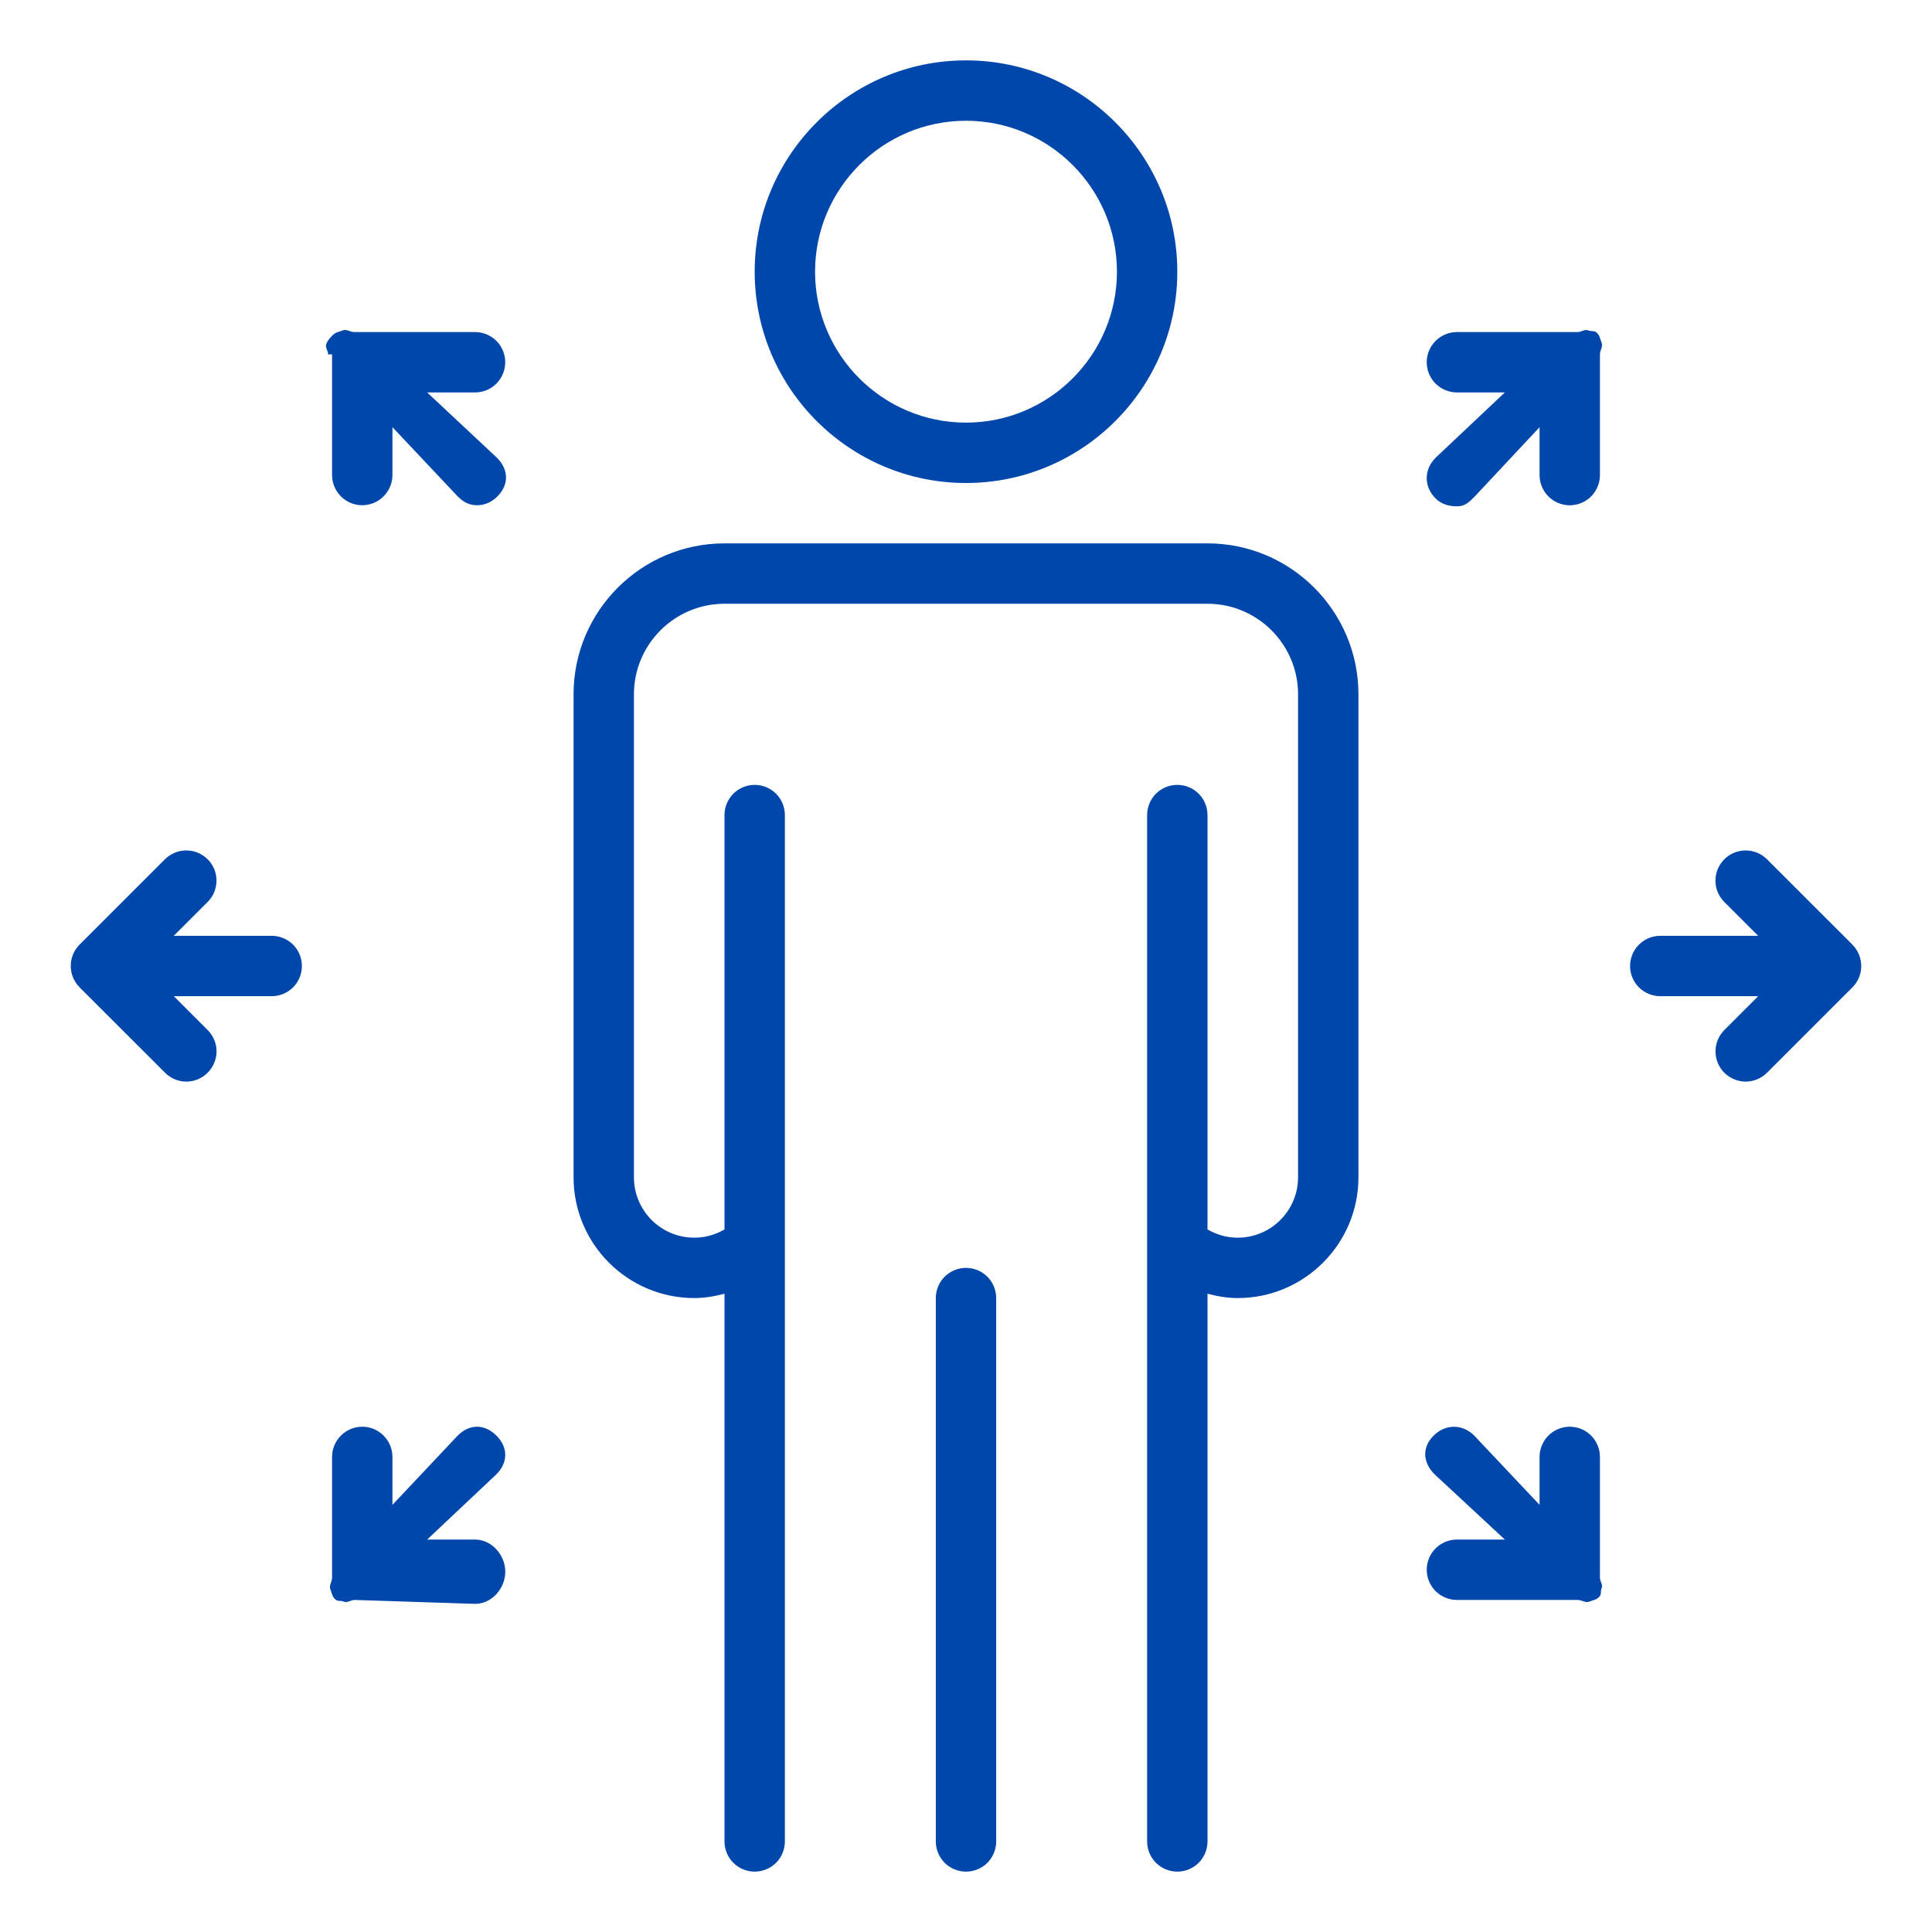
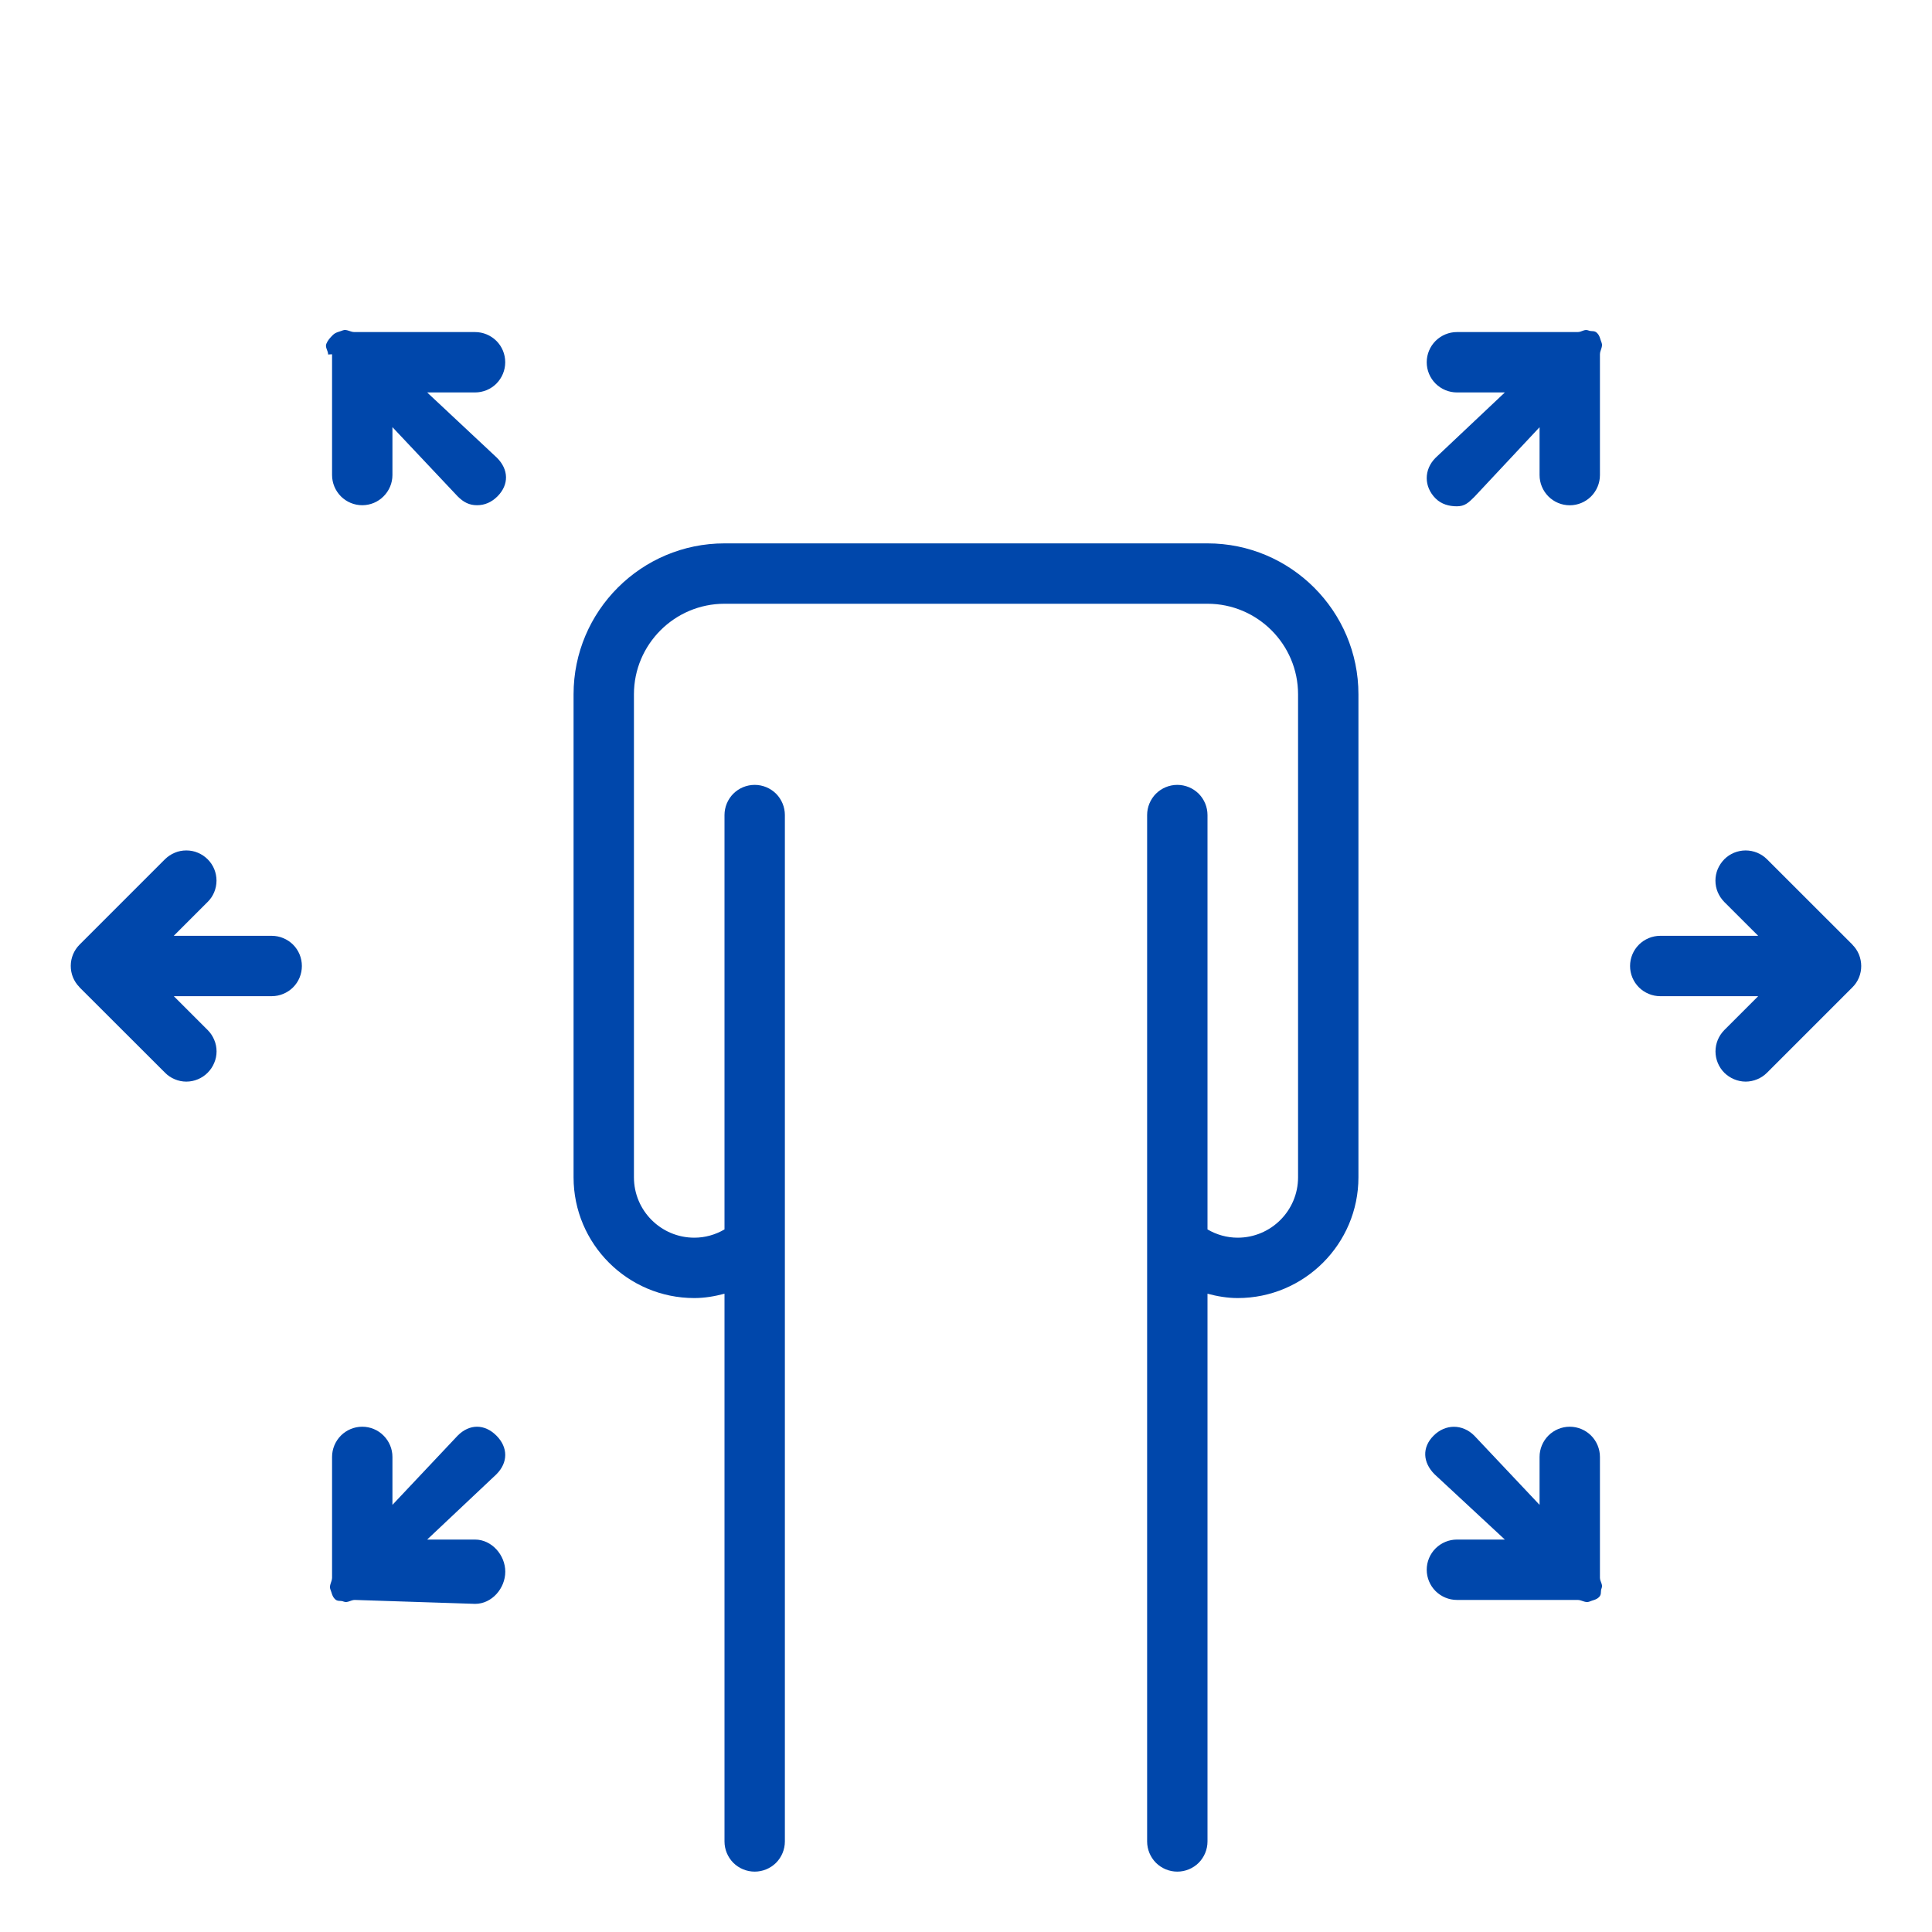
<svg xmlns="http://www.w3.org/2000/svg" width="32" height="32" viewBox="0 0 32 32" fill="none">
-   <path d="M16 8C17.93 8 19.5 6.43 19.5 4.5C19.5 2.57 17.93 1 16 1C14.07 1 12.5 2.57 12.5 4.5C12.5 6.43 14.07 8 16 8ZM16 2C17.378 2 18.5 3.122 18.5 4.5C18.5 5.878 17.378 7 16 7C14.621 7 13.5 5.878 13.5 4.5C13.5 3.122 14.621 2 16 2ZM16 21C15.867 21 15.74 21.053 15.646 21.146C15.553 21.24 15.5 21.367 15.5 21.5V30.5C15.5 30.633 15.553 30.76 15.646 30.854C15.74 30.947 15.867 31 16 31C16.133 31 16.26 30.947 16.354 30.854C16.447 30.76 16.5 30.633 16.5 30.5V21.5C16.5 21.367 16.447 21.24 16.354 21.146C16.26 21.053 16.133 21 16 21Z" fill="#0047AB" />
  <path d="M20 9H12C10.621 9 9.5 10.121 9.5 11.5V19.5C9.5 20.603 10.397 21.5 11.5 21.5C11.671 21.5 11.837 21.471 12 21.428V30.5C12 30.633 12.053 30.76 12.146 30.854C12.24 30.947 12.367 31 12.5 31C12.633 31 12.76 30.947 12.854 30.854C12.947 30.76 13 30.633 13 30.5V13.5C13 13.367 12.947 13.24 12.854 13.146C12.76 13.053 12.633 13 12.5 13C12.367 13 12.24 13.053 12.146 13.146C12.053 13.24 12 13.367 12 13.5V20.363C11.848 20.452 11.676 20.5 11.5 20.5C10.948 20.5 10.5 20.052 10.5 19.5V11.5C10.5 10.673 11.173 10 12 10H20C20.827 10 21.5 10.673 21.5 11.5V19.5C21.5 20.052 21.051 20.5 20.5 20.5C20.322 20.5 20.15 20.451 20 20.363V13.5C20 13.367 19.947 13.24 19.854 13.146C19.76 13.053 19.633 13 19.5 13C19.367 13 19.24 13.053 19.146 13.146C19.053 13.24 19 13.367 19 13.5V30.5C19 30.633 19.053 30.76 19.146 30.854C19.24 30.947 19.367 31 19.5 31C19.633 31 19.76 30.947 19.854 30.854C19.947 30.76 20 30.633 20 30.5V21.428C20.162 21.471 20.329 21.5 20.5 21.5C21.603 21.5 22.5 20.603 22.5 19.5V11.5C22.5 10.121 21.378 9 20 9ZM8.368 6C8.368 5.867 8.316 5.74 8.222 5.646C8.128 5.553 8.001 5.5 7.868 5.5H5.868C5.803 5.5 5.739 5.447 5.678 5.472C5.617 5.497 5.562 5.501 5.514 5.548C5.467 5.595 5.43 5.634 5.405 5.695C5.381 5.754 5.435 5.809 5.435 5.872C5.435 5.873 5.5 5.866 5.5 5.868V7.868C5.5 8 5.553 8.127 5.646 8.221C5.74 8.315 5.867 8.368 6 8.368C6.133 8.368 6.26 8.315 6.353 8.221C6.447 8.127 6.5 8 6.5 7.868V7.075L7.581 8.222C7.678 8.319 7.773 8.368 7.901 8.368C8.029 8.368 8.141 8.319 8.239 8.222C8.434 8.026 8.426 7.776 8.23 7.581L7.075 6.5H7.868C7.934 6.5 7.999 6.487 8.06 6.462C8.12 6.437 8.176 6.4 8.222 6.354C8.268 6.307 8.305 6.252 8.33 6.191C8.355 6.131 8.368 6.066 8.368 6ZM4.5 15.5H2.878L3.439 14.939C3.486 14.893 3.523 14.838 3.548 14.777C3.573 14.716 3.586 14.651 3.586 14.585C3.586 14.52 3.573 14.455 3.548 14.394C3.523 14.334 3.486 14.278 3.439 14.232C3.393 14.186 3.338 14.149 3.277 14.124C3.217 14.098 3.152 14.086 3.086 14.086C3.02 14.086 2.955 14.098 2.895 14.124C2.834 14.149 2.779 14.186 2.732 14.232L1.318 15.646C1.225 15.739 1.172 15.866 1.172 15.997C1.171 16.129 1.223 16.256 1.315 16.349L1.318 16.354L2.733 17.767C2.779 17.814 2.834 17.851 2.895 17.876C2.956 17.902 3.021 17.915 3.086 17.915C3.152 17.915 3.217 17.902 3.278 17.876C3.338 17.851 3.394 17.814 3.44 17.767C3.486 17.721 3.523 17.666 3.548 17.605C3.574 17.545 3.587 17.48 3.587 17.414C3.587 17.348 3.574 17.283 3.548 17.223C3.523 17.162 3.486 17.107 3.44 17.061L2.879 16.5H4.5C4.633 16.5 4.76 16.447 4.854 16.354C4.948 16.26 5 16.133 5 16C5 15.867 4.948 15.74 4.854 15.646C4.76 15.553 4.633 15.5 4.5 15.5ZM8.222 23.778C8.026 23.582 7.776 23.582 7.581 23.778L6.5 24.925V24.131C6.5 23.999 6.447 23.872 6.353 23.778C6.26 23.684 6.133 23.631 6 23.631C5.867 23.631 5.74 23.684 5.646 23.778C5.553 23.872 5.5 23.999 5.5 24.131V26.132C5.5 26.197 5.447 26.261 5.471 26.322C5.496 26.383 5.5 26.438 5.547 26.485C5.594 26.533 5.634 26.503 5.694 26.528C5.755 26.553 5.812 26.5 5.876 26.5H5.872L7.87 26.565C8.147 26.565 8.369 26.308 8.369 26.032C8.369 25.756 8.144 25.5 7.868 25.5H7.075L8.222 24.419C8.417 24.224 8.417 23.973 8.222 23.778ZM26.5 24.131C26.5 23.999 26.447 23.872 26.354 23.778C26.26 23.684 26.133 23.631 26 23.631C25.867 23.631 25.74 23.684 25.646 23.778C25.553 23.872 25.5 23.999 25.5 24.131V24.925L24.419 23.779C24.223 23.583 23.94 23.583 23.745 23.779C23.549 23.974 23.566 24.224 23.761 24.419L24.925 25.5H24.131C23.999 25.5 23.872 25.553 23.778 25.646C23.684 25.74 23.631 25.867 23.631 26C23.631 26.133 23.684 26.26 23.778 26.354C23.872 26.447 23.999 26.5 24.131 26.5H26.132C26.196 26.5 26.261 26.553 26.322 26.529C26.382 26.503 26.438 26.5 26.485 26.453C26.533 26.405 26.503 26.366 26.528 26.305C26.553 26.244 26.5 26.197 26.5 26.132V24.131ZM30.79 16.192C30.841 16.069 30.84 15.931 30.789 15.807C30.765 15.749 30.729 15.695 30.684 15.65L30.682 15.646L29.267 14.232C29.221 14.186 29.165 14.149 29.105 14.124C29.044 14.099 28.979 14.086 28.913 14.086C28.848 14.086 28.783 14.099 28.722 14.124C28.661 14.149 28.606 14.186 28.56 14.232C28.514 14.279 28.477 14.334 28.451 14.395C28.426 14.455 28.413 14.52 28.413 14.586C28.413 14.652 28.426 14.717 28.451 14.777C28.477 14.838 28.514 14.893 28.56 14.94L29.121 15.5H27.499C27.367 15.5 27.24 15.553 27.146 15.646C27.052 15.74 26.999 15.867 26.999 16C26.999 16.133 27.052 16.26 27.146 16.354C27.24 16.447 27.367 16.5 27.499 16.5H29.121L28.56 17.061C28.514 17.108 28.477 17.163 28.452 17.223C28.427 17.284 28.414 17.349 28.414 17.415C28.414 17.48 28.427 17.545 28.452 17.606C28.477 17.666 28.514 17.722 28.56 17.768C28.607 17.814 28.662 17.851 28.723 17.876C28.783 17.901 28.848 17.915 28.914 17.915C28.98 17.915 29.045 17.901 29.105 17.876C29.166 17.851 29.221 17.814 29.267 17.768L30.681 16.354C30.728 16.308 30.765 16.253 30.79 16.192ZM26.528 5.678C26.503 5.618 26.5 5.562 26.452 5.515C26.405 5.468 26.366 5.497 26.305 5.472C26.245 5.448 26.196 5.5 26.132 5.5H24.131C23.999 5.5 23.872 5.553 23.778 5.646C23.684 5.74 23.631 5.867 23.631 6C23.631 6.133 23.684 6.26 23.778 6.354C23.872 6.447 23.999 6.5 24.131 6.5H24.925L23.778 7.582C23.582 7.777 23.582 8.061 23.778 8.256C23.875 8.353 24.003 8.386 24.131 8.386C24.259 8.386 24.321 8.329 24.419 8.231L25.5 7.076V7.869C25.5 8.001 25.553 8.128 25.646 8.222C25.74 8.316 25.867 8.369 26 8.369C26.133 8.369 26.26 8.316 26.354 8.222C26.447 8.128 26.5 8.001 26.5 7.869V5.868C26.5 5.804 26.553 5.739 26.528 5.678Z" fill="#0047AB" />
</svg>